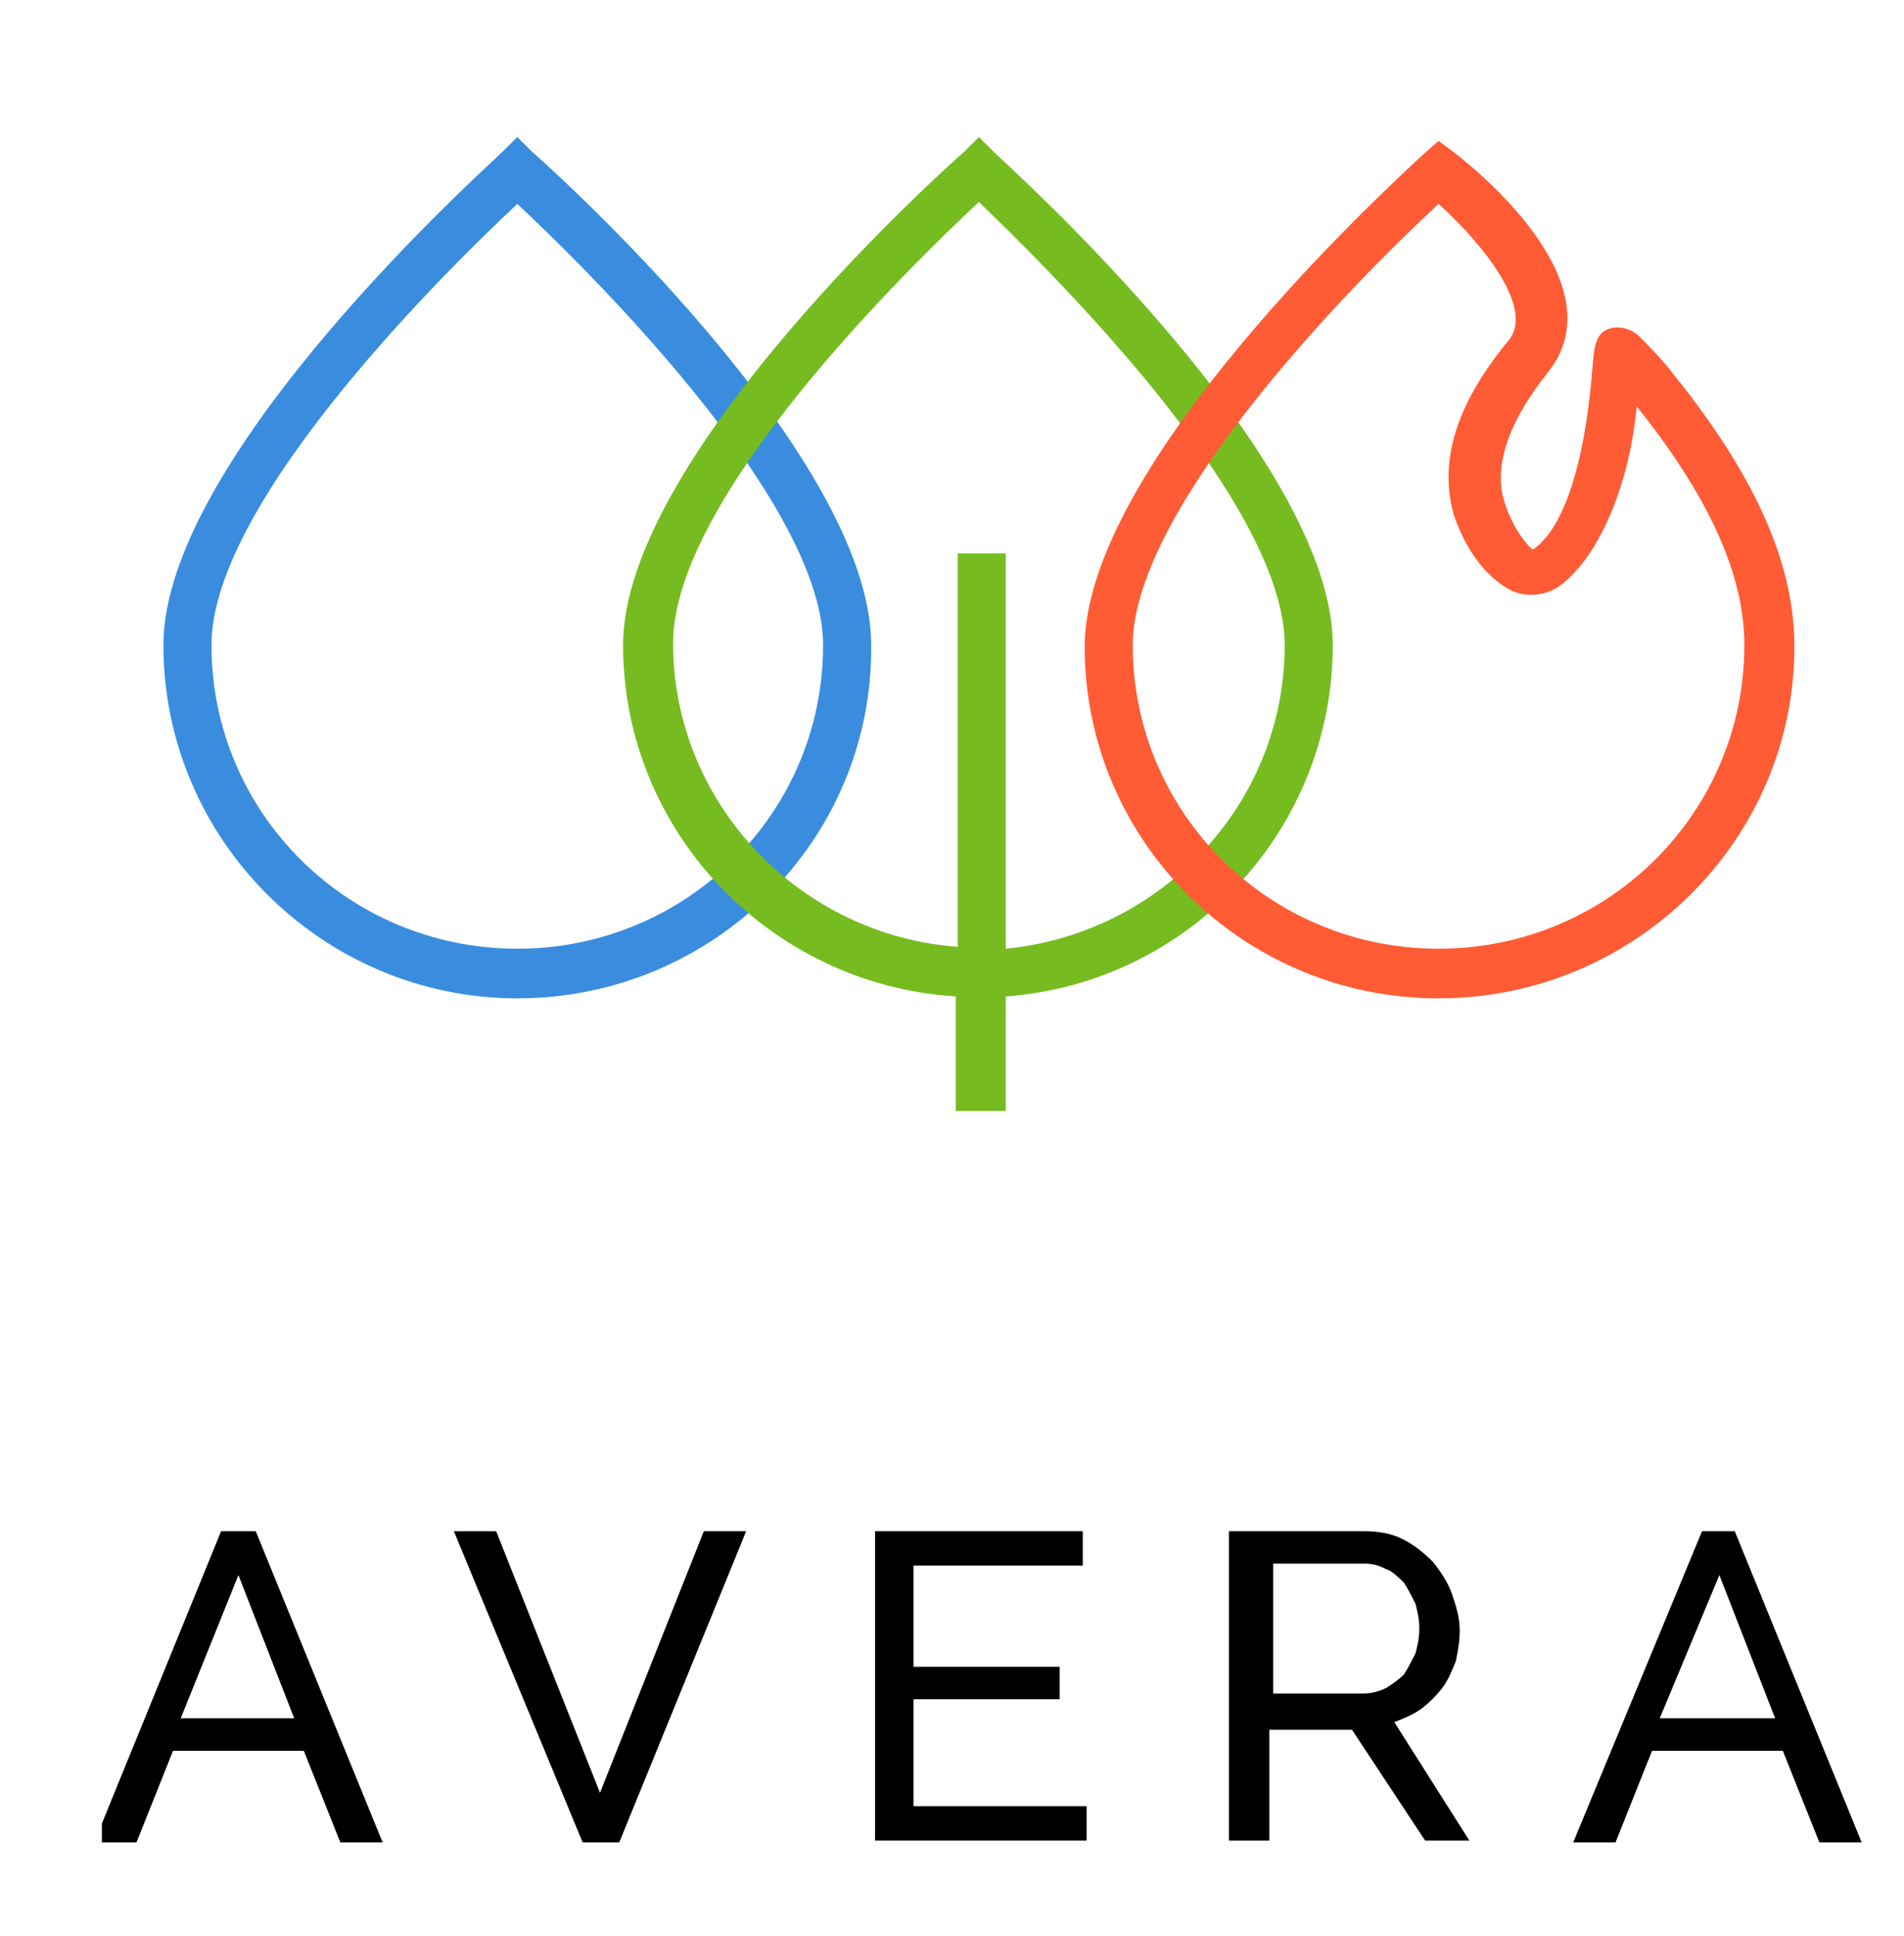
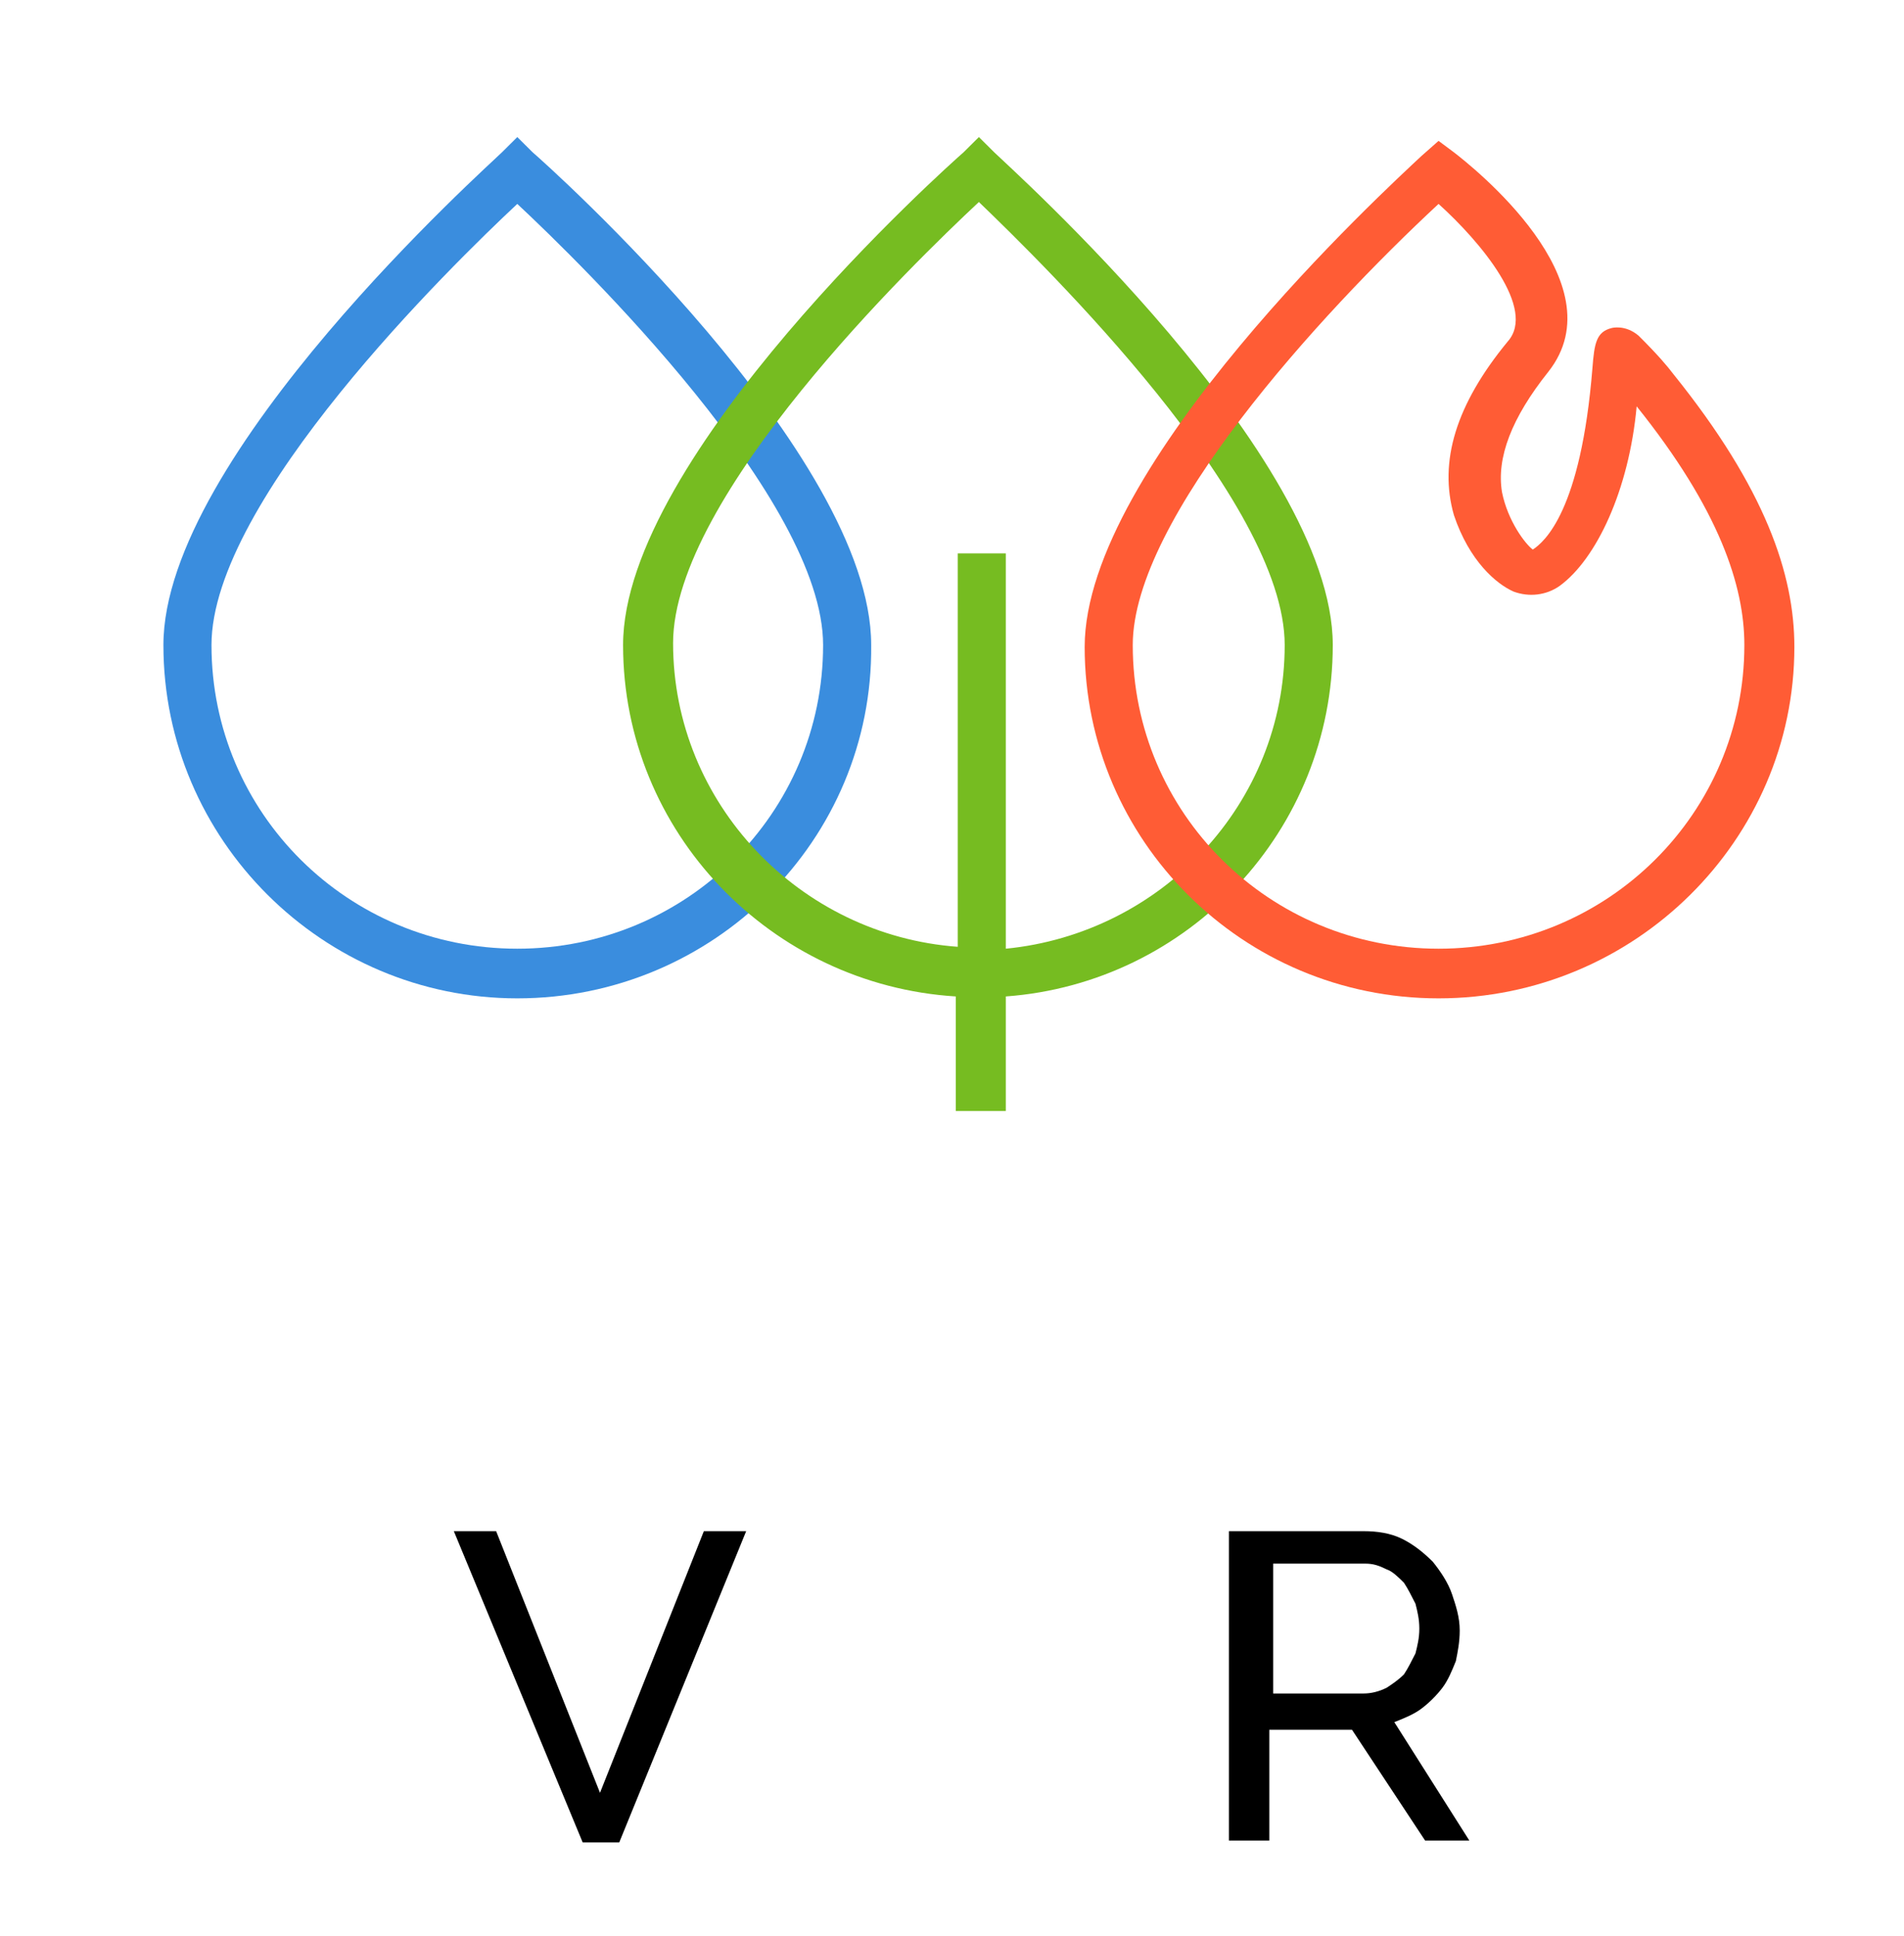
<svg xmlns="http://www.w3.org/2000/svg" width="243" height="247" viewBox="0 0 243 247" fill="none">
  <g clip-path="url(#clip0_35_132)">
-     <path d="M28.219 195.339H32.637L48.838 235.051H43.438L38.774 223.357H22.082L17.418 235.051H12.018L28.219 195.339ZM37.547 219.215L30.428 200.942L23.064 219.215H37.547Z" fill="black" />
    <path d="M63.32 195.339L76.575 228.717L89.83 195.339H95.231L79.03 235.051H74.366L57.92 195.339H63.32Z" fill="black" />
-     <path d="M138.678 230.422V234.807H111.677V195.339H138.187V199.724H116.586V212.637H135.241V216.779H116.586V230.422H138.678Z" fill="black" />
    <path d="M156.842 234.807V195.339H174.025C175.743 195.339 177.461 195.583 178.934 196.313C180.407 197.044 181.634 198.019 182.861 199.237C183.843 200.455 184.825 201.917 185.316 203.379C185.807 204.841 186.298 206.302 186.298 208.008C186.298 209.47 186.052 210.688 185.807 211.906C185.316 213.124 184.825 214.342 184.089 215.317C183.352 216.291 182.37 217.266 181.388 217.997C180.407 218.728 179.179 219.215 177.952 219.702L187.525 234.807H181.879L172.552 220.677H161.997V234.807H156.842ZM161.997 216.048H174.025C175.006 216.048 175.988 215.804 176.97 215.317C177.707 214.83 178.443 214.342 179.179 213.611C179.67 212.88 180.161 211.906 180.652 210.931C180.898 209.957 181.143 208.982 181.143 207.764C181.143 206.546 180.898 205.571 180.652 204.597C180.161 203.622 179.67 202.648 179.179 201.917C178.443 201.186 177.707 200.455 176.97 200.212C175.988 199.724 175.252 199.481 174.27 199.481H162.488V216.048H161.997Z" fill="black" />
-     <path d="M217.226 195.339H221.399L237.6 235.051H232.2L227.536 223.357H210.844L206.18 235.051H200.78L217.226 195.339ZM226.554 219.215L219.436 200.942L211.826 219.215H226.554Z" fill="black" />
    <path d="M66.02 127.365C41.228 127.365 20.855 107.144 20.855 82.293C20.855 58.174 62.338 21.142 64.057 19.436L66.02 17.487L67.984 19.436C69.702 20.898 111.186 57.93 111.186 82.293C111.431 107.144 91.058 127.365 66.02 127.365ZM66.02 26.014C57.675 33.811 26.991 63.777 26.991 82.293C26.991 103.733 44.419 121.031 66.02 121.031C87.621 121.031 105.049 103.733 105.049 82.293C105.049 63.777 74.366 33.811 66.02 26.014Z" fill="#3A8DDE" />
    <path d="M170.097 82.293C170.097 58.174 128.614 21.142 126.895 19.436L124.932 17.487L122.968 19.436C121.004 21.142 79.521 58.174 79.521 82.293C79.521 106.169 98.421 125.66 121.986 127.122V141.74H128.368V127.122C151.687 125.416 170.097 105.926 170.097 82.293ZM128.368 121.031V70.599H122.232V120.787C102.103 119.326 85.903 102.515 85.903 82.05C85.903 63.29 116.586 33.567 124.932 25.771C133.277 33.811 163.96 63.777 163.96 82.293C163.96 102.515 148.251 119.082 128.368 121.031Z" fill="#76BC21" />
    <path d="M183.598 127.365C158.56 127.365 138.432 107.144 138.432 82.537C138.432 59.392 176.97 24.065 181.388 19.924L183.598 17.974L185.561 19.436C187.771 21.142 206.671 36.003 197.589 47.454C192.925 53.301 190.962 58.417 191.698 62.803C192.434 66.457 194.644 69.381 195.625 70.112C197.098 69.137 201.762 65.239 203.235 46.967C203.48 43.8 203.726 42.338 205.689 41.85C205.689 41.85 207.408 41.363 209.126 42.825C211.581 45.261 212.808 46.723 213.544 47.698C225.327 62.316 229.009 73.279 229.009 82.537C229.009 107.144 208.635 127.365 183.598 127.365ZM183.598 26.014C168.379 40.145 144.569 66.214 144.569 82.293C144.569 103.733 161.997 121.031 183.598 121.031C205.199 121.031 222.626 103.733 222.626 82.293C222.626 74.741 219.435 64.996 208.881 51.839C207.899 62.559 203.726 71.33 199.062 74.741C197.344 75.959 195.135 76.203 193.171 75.472C190.962 74.497 187.525 71.574 185.561 65.727C183.598 58.905 185.807 51.596 192.434 43.556C196.116 39.414 188.998 30.887 183.598 26.014Z" fill="#FF5C35" />
  </g>
  <defs>
    <clipPath id="clip0_35_132">
      <rect width="230" height="220" fill="white" transform="translate(13 17)" />
    </clipPath>
  </defs>
</svg>